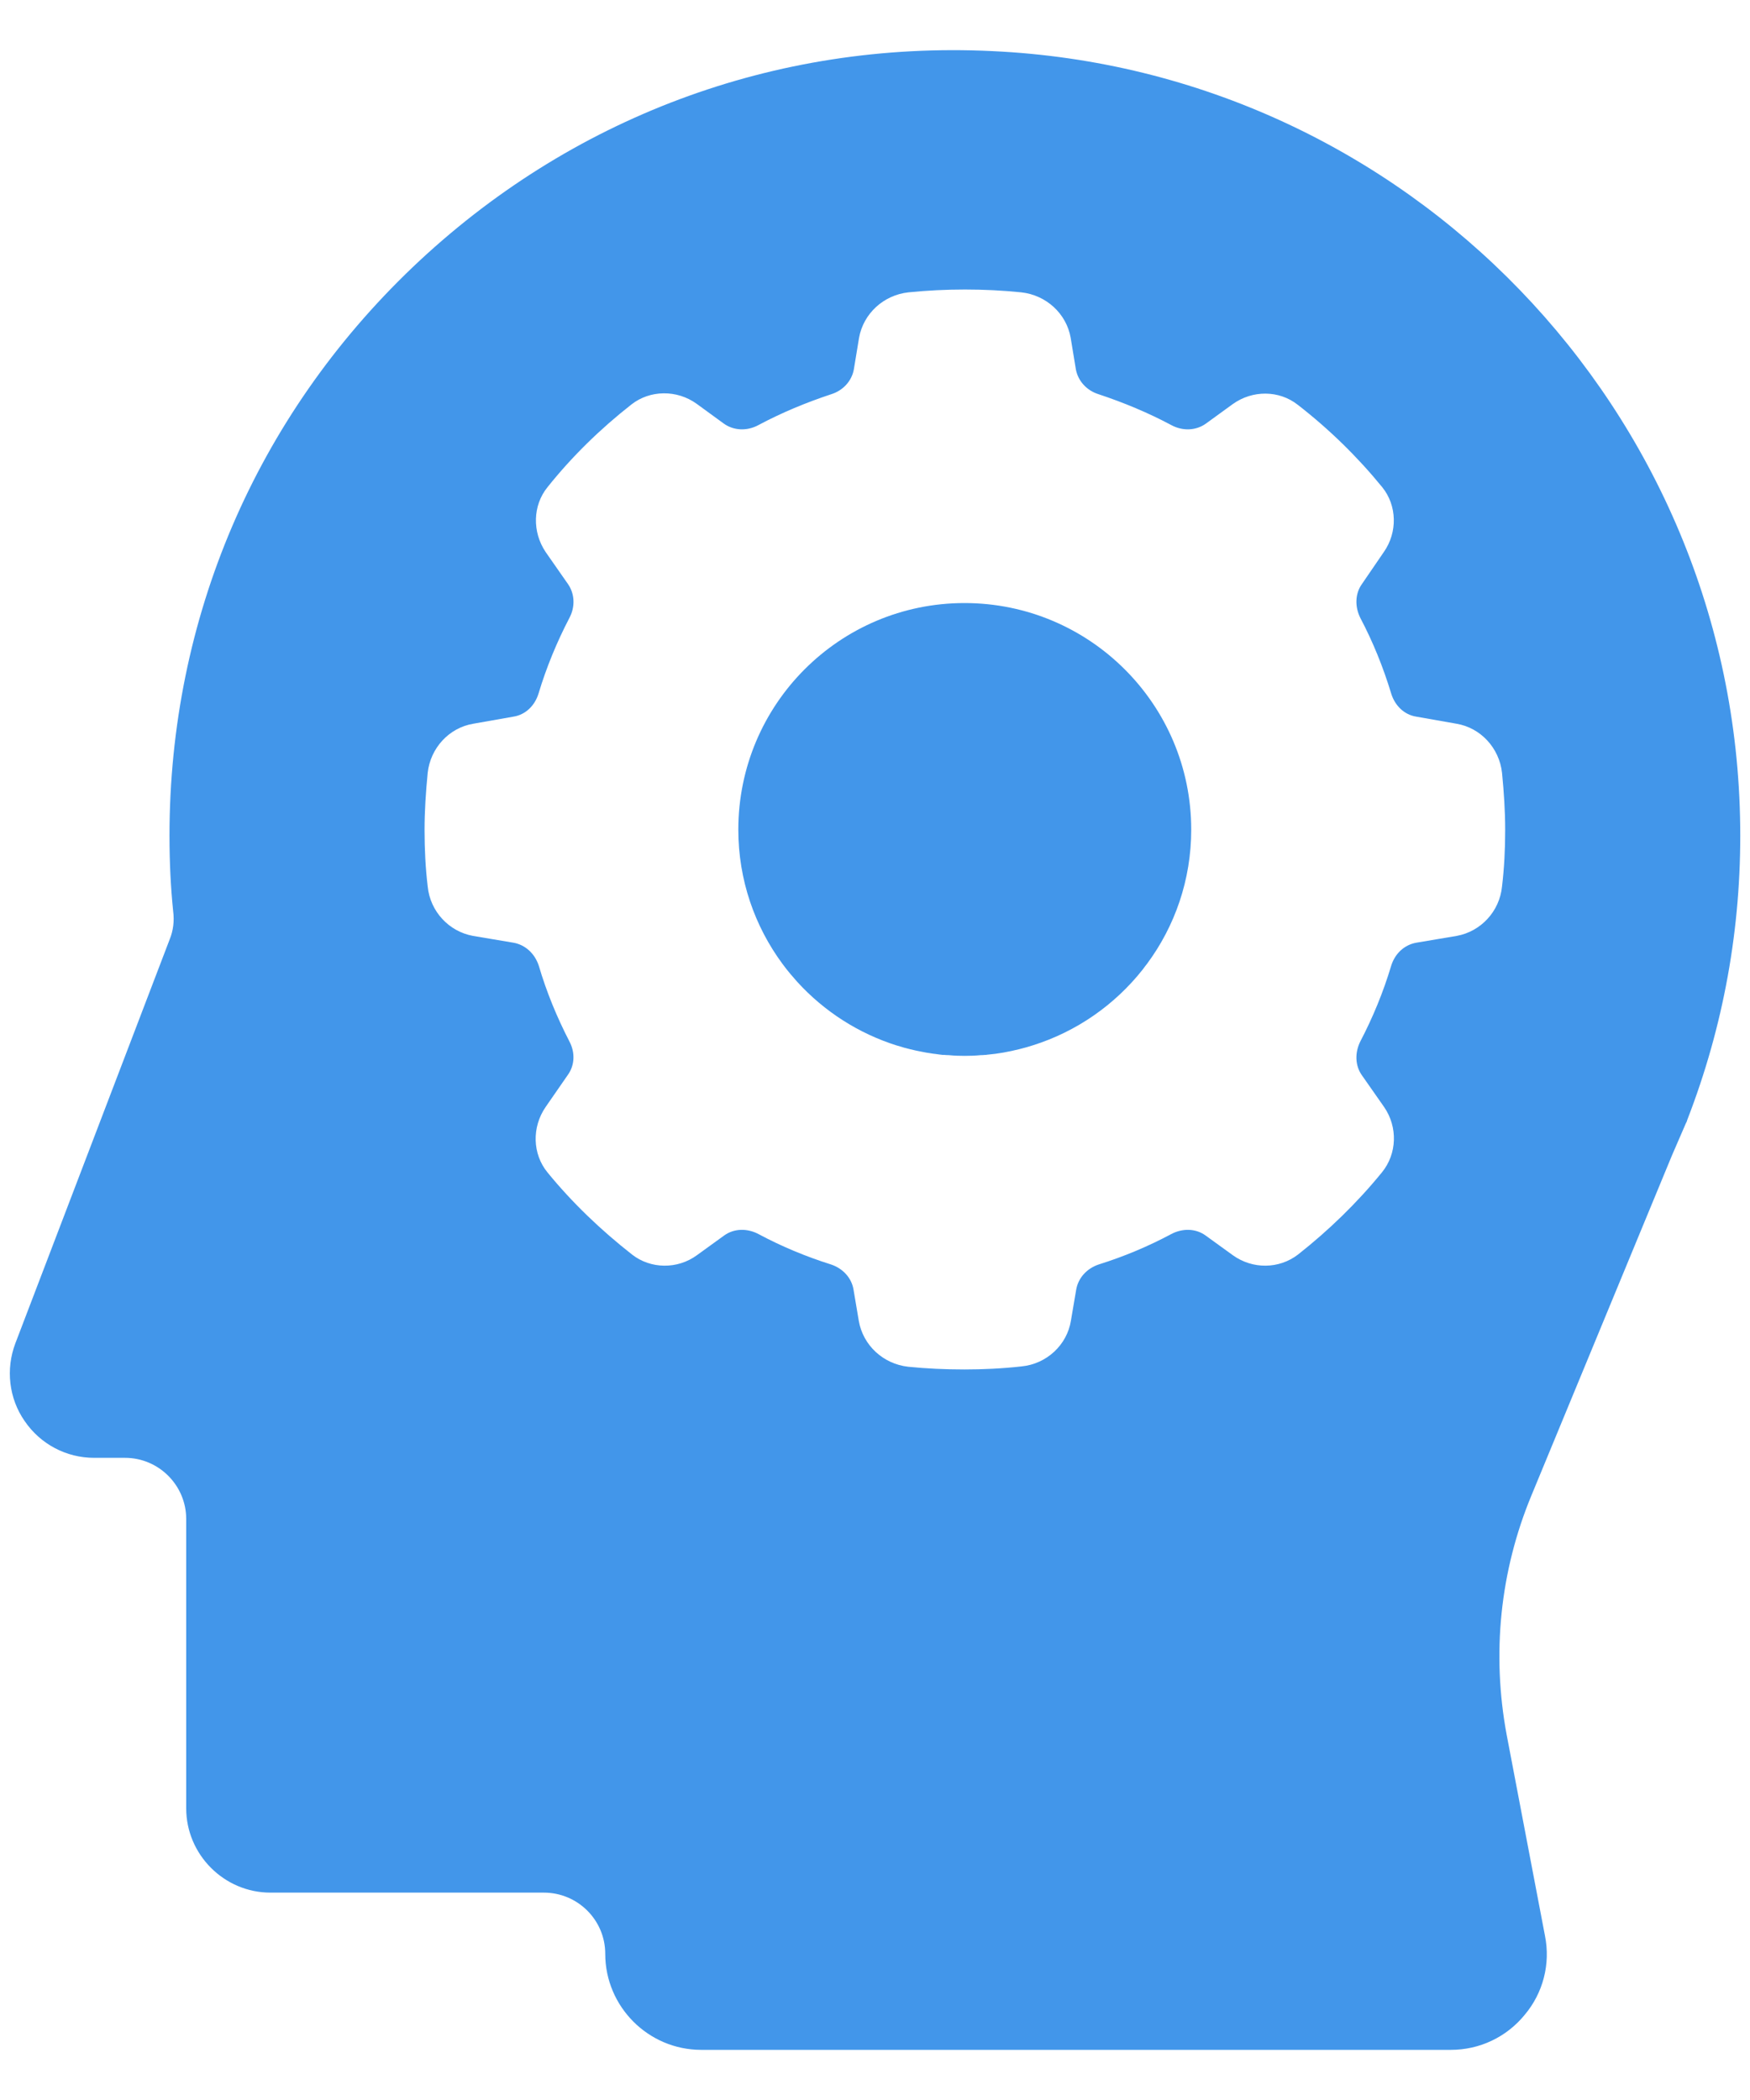
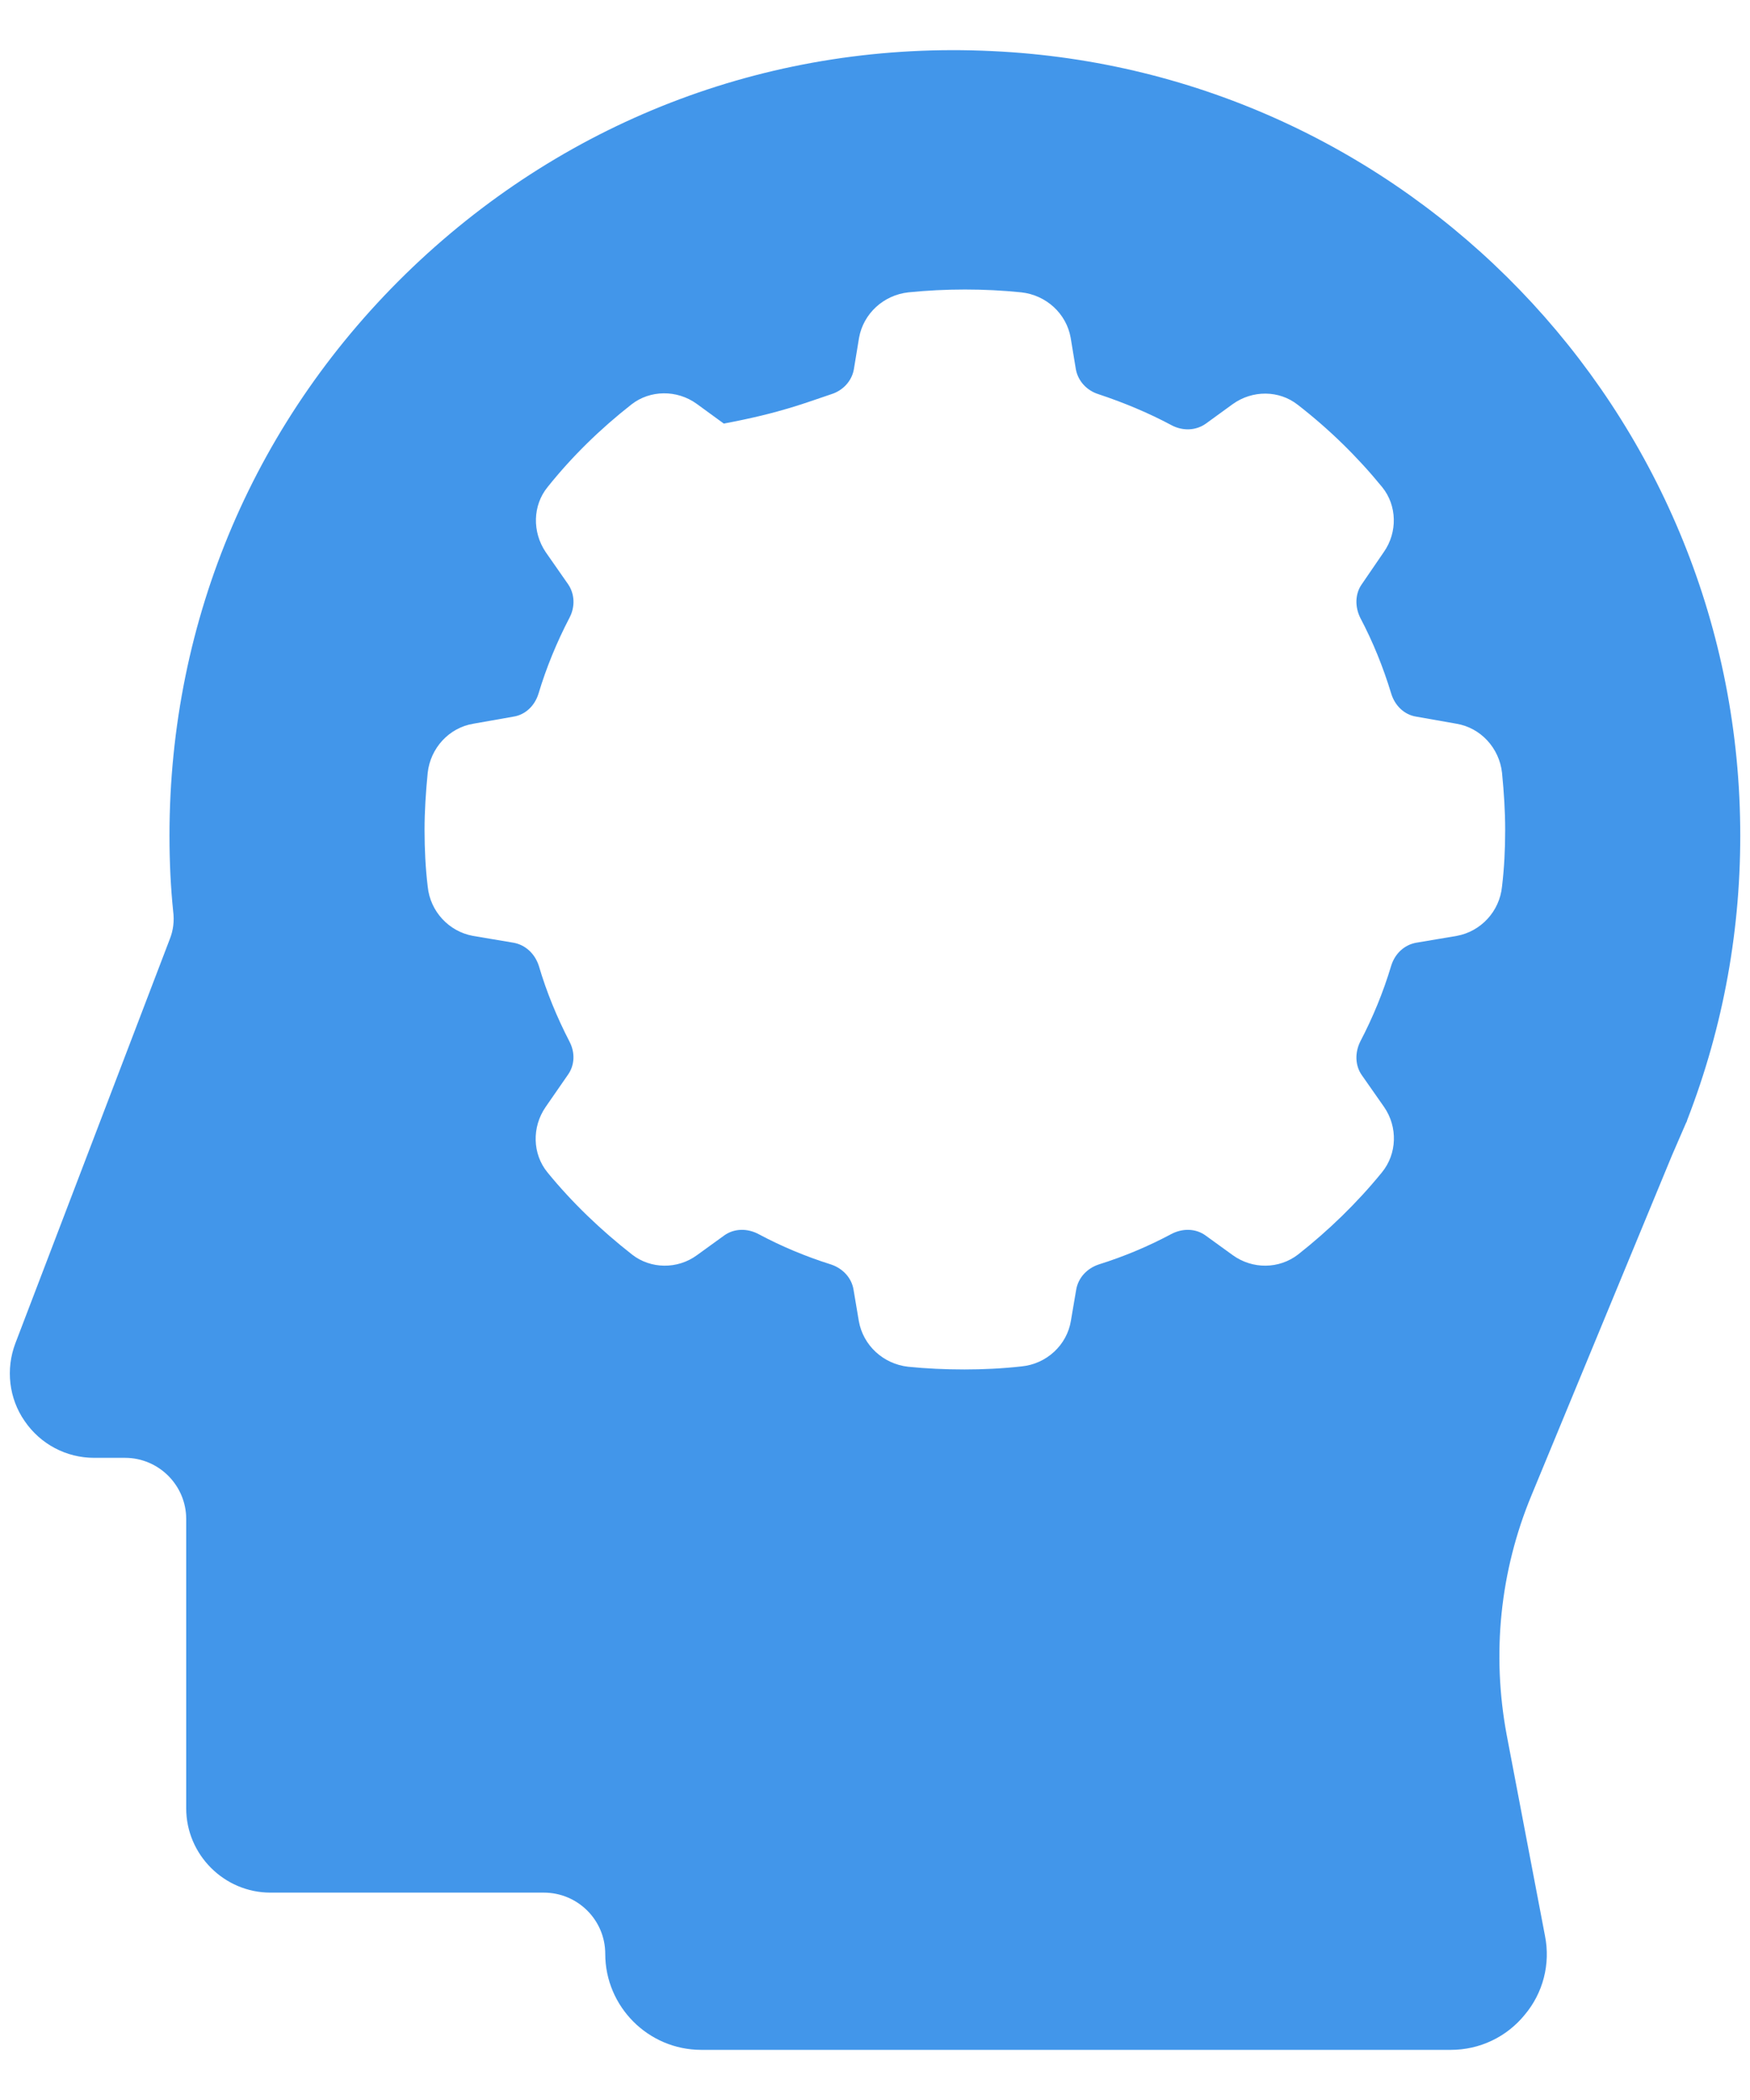
<svg xmlns="http://www.w3.org/2000/svg" fill="none" viewBox="0 0 20 24" height="24" width="20">
-   <path fill="#4296EA" d="M11.023 6.892C9.596 6.892 8.438 8.049 8.438 9.482C8.438 10.057 8.626 10.587 8.942 11.015C8.972 11.056 9.002 11.094 9.034 11.132L9.113 11.223C9.419 11.558 9.81 11.811 10.253 11.95H10.255C10.304 11.966 10.355 11.98 10.405 11.992C10.448 12.003 10.492 12.012 10.535 12.02C10.567 12.027 10.601 12.033 10.633 12.037C10.651 12.041 10.671 12.043 10.689 12.045C10.717 12.05 10.745 12.052 10.772 12.056H10.79C10.809 12.058 10.826 12.059 10.845 12.059C10.903 12.065 10.963 12.067 11.023 12.067C11.085 12.067 11.146 12.065 11.206 12.059C11.224 12.059 11.241 12.058 11.26 12.056C11.266 12.056 11.273 12.056 11.281 12.054C11.407 12.043 11.531 12.02 11.651 11.99C11.701 11.977 11.752 11.964 11.803 11.947C12.305 11.789 12.742 11.483 13.062 11.077C13.076 11.056 13.093 11.036 13.109 11.015C13.426 10.587 13.614 10.057 13.614 9.482C13.614 8.049 12.451 6.892 11.023 6.892Z" />
-   <path fill="#4296EA" d="M11.339 0.584C8.855 0.464 6.508 1.347 4.715 3.055C2.922 4.767 1.937 7.071 1.937 9.549C1.937 9.859 1.951 10.142 1.979 10.414C1.994 10.527 1.979 10.636 1.941 10.731L0.176 15.351C0.063 15.648 0.102 15.983 0.282 16.241C0.462 16.505 0.758 16.661 1.076 16.661H1.429C1.814 16.661 2.128 16.975 2.128 17.36V20.666C2.128 21.196 2.562 21.63 3.091 21.63H6.215C6.603 21.63 6.917 21.944 6.917 22.329C6.917 22.932 7.408 23.427 8.015 23.427H16.581C16.909 23.427 17.216 23.282 17.424 23.028C17.636 22.777 17.721 22.445 17.657 22.124L17.219 19.826C17.047 18.902 17.142 17.959 17.502 17.091L19.108 13.205L19.27 12.831C19.273 12.831 19.284 12.8 19.284 12.796C19.697 11.73 19.902 10.601 19.888 9.443C19.835 4.696 16.079 0.803 11.339 0.584ZM17.166 10.131C17.138 10.417 16.923 10.646 16.648 10.696L16.185 10.774C16.051 10.798 15.942 10.897 15.899 11.038C15.808 11.342 15.688 11.631 15.546 11.903C15.483 12.03 15.486 12.178 15.564 12.288L15.818 12.651C15.977 12.881 15.966 13.188 15.793 13.399C15.508 13.749 15.183 14.063 14.834 14.338C14.618 14.504 14.315 14.508 14.089 14.345L13.778 14.12C13.665 14.038 13.514 14.035 13.383 14.105C13.125 14.243 12.847 14.36 12.557 14.451C12.419 14.497 12.321 14.607 12.299 14.741L12.239 15.094C12.194 15.372 11.961 15.588 11.675 15.616C11.452 15.641 11.233 15.651 11.022 15.651C10.803 15.651 10.584 15.641 10.379 15.62C10.094 15.588 9.864 15.376 9.815 15.097L9.755 14.741C9.734 14.607 9.635 14.497 9.497 14.451C9.208 14.36 8.929 14.243 8.671 14.105C8.541 14.035 8.389 14.038 8.276 14.12L7.965 14.345C7.743 14.508 7.436 14.504 7.224 14.338C6.868 14.059 6.539 13.745 6.257 13.399C6.084 13.188 6.077 12.881 6.236 12.651L6.49 12.284C6.568 12.175 6.575 12.03 6.508 11.903C6.366 11.628 6.246 11.338 6.158 11.038C6.112 10.897 6.003 10.798 5.869 10.774L5.406 10.696C5.131 10.646 4.916 10.417 4.888 10.131C4.863 9.923 4.852 9.708 4.852 9.485C4.852 9.274 4.866 9.055 4.888 8.832C4.919 8.55 5.131 8.317 5.41 8.271L5.869 8.19C6.003 8.169 6.112 8.067 6.155 7.925C6.243 7.632 6.363 7.339 6.508 7.061C6.575 6.934 6.568 6.789 6.494 6.679L6.236 6.309C6.081 6.079 6.088 5.776 6.257 5.568C6.536 5.218 6.861 4.901 7.217 4.622C7.429 4.456 7.736 4.452 7.962 4.615L8.272 4.841C8.385 4.922 8.537 4.929 8.668 4.858C8.932 4.717 9.211 4.601 9.501 4.505C9.635 4.463 9.734 4.354 9.758 4.223L9.818 3.859C9.868 3.584 10.097 3.372 10.383 3.341C10.803 3.298 11.255 3.298 11.671 3.341C11.957 3.372 12.187 3.584 12.236 3.859L12.296 4.223C12.321 4.354 12.419 4.463 12.554 4.505C12.843 4.601 13.122 4.717 13.386 4.858C13.517 4.929 13.669 4.922 13.782 4.841L14.089 4.618C14.315 4.456 14.618 4.459 14.83 4.625C15.19 4.904 15.515 5.222 15.797 5.568C15.966 5.776 15.974 6.083 15.815 6.309L15.564 6.676C15.486 6.785 15.483 6.934 15.546 7.061C15.691 7.336 15.808 7.625 15.899 7.925C15.942 8.067 16.051 8.169 16.185 8.19L16.644 8.271C16.923 8.317 17.135 8.55 17.166 8.832C17.188 9.055 17.202 9.274 17.202 9.485C17.202 9.708 17.191 9.923 17.166 10.131Z" />
+   <path fill="#4296EA" d="M11.339 0.584C8.855 0.464 6.508 1.347 4.715 3.055C2.922 4.767 1.937 7.071 1.937 9.549C1.937 9.859 1.951 10.142 1.979 10.414C1.994 10.527 1.979 10.636 1.941 10.731L0.176 15.351C0.063 15.648 0.102 15.983 0.282 16.241C0.462 16.505 0.758 16.661 1.076 16.661H1.429C1.814 16.661 2.128 16.975 2.128 17.36V20.666C2.128 21.196 2.562 21.63 3.091 21.63H6.215C6.603 21.63 6.917 21.944 6.917 22.329C6.917 22.932 7.408 23.427 8.015 23.427H16.581C16.909 23.427 17.216 23.282 17.424 23.028C17.636 22.777 17.721 22.445 17.657 22.124L17.219 19.826C17.047 18.902 17.142 17.959 17.502 17.091L19.108 13.205L19.27 12.831C19.273 12.831 19.284 12.8 19.284 12.796C19.697 11.73 19.902 10.601 19.888 9.443C19.835 4.696 16.079 0.803 11.339 0.584ZM17.166 10.131C17.138 10.417 16.923 10.646 16.648 10.696L16.185 10.774C16.051 10.798 15.942 10.897 15.899 11.038C15.808 11.342 15.688 11.631 15.546 11.903C15.483 12.03 15.486 12.178 15.564 12.288L15.818 12.651C15.977 12.881 15.966 13.188 15.793 13.399C15.508 13.749 15.183 14.063 14.834 14.338C14.618 14.504 14.315 14.508 14.089 14.345L13.778 14.12C13.665 14.038 13.514 14.035 13.383 14.105C13.125 14.243 12.847 14.36 12.557 14.451C12.419 14.497 12.321 14.607 12.299 14.741L12.239 15.094C12.194 15.372 11.961 15.588 11.675 15.616C11.452 15.641 11.233 15.651 11.022 15.651C10.803 15.651 10.584 15.641 10.379 15.62C10.094 15.588 9.864 15.376 9.815 15.097L9.755 14.741C9.734 14.607 9.635 14.497 9.497 14.451C9.208 14.36 8.929 14.243 8.671 14.105C8.541 14.035 8.389 14.038 8.276 14.12L7.965 14.345C7.743 14.508 7.436 14.504 7.224 14.338C6.868 14.059 6.539 13.745 6.257 13.399C6.084 13.188 6.077 12.881 6.236 12.651L6.49 12.284C6.568 12.175 6.575 12.03 6.508 11.903C6.366 11.628 6.246 11.338 6.158 11.038C6.112 10.897 6.003 10.798 5.869 10.774L5.406 10.696C5.131 10.646 4.916 10.417 4.888 10.131C4.863 9.923 4.852 9.708 4.852 9.485C4.852 9.274 4.866 9.055 4.888 8.832C4.919 8.55 5.131 8.317 5.41 8.271L5.869 8.19C6.003 8.169 6.112 8.067 6.155 7.925C6.243 7.632 6.363 7.339 6.508 7.061C6.575 6.934 6.568 6.789 6.494 6.679L6.236 6.309C6.081 6.079 6.088 5.776 6.257 5.568C6.536 5.218 6.861 4.901 7.217 4.622C7.429 4.456 7.736 4.452 7.962 4.615L8.272 4.841C8.932 4.717 9.211 4.601 9.501 4.505C9.635 4.463 9.734 4.354 9.758 4.223L9.818 3.859C9.868 3.584 10.097 3.372 10.383 3.341C10.803 3.298 11.255 3.298 11.671 3.341C11.957 3.372 12.187 3.584 12.236 3.859L12.296 4.223C12.321 4.354 12.419 4.463 12.554 4.505C12.843 4.601 13.122 4.717 13.386 4.858C13.517 4.929 13.669 4.922 13.782 4.841L14.089 4.618C14.315 4.456 14.618 4.459 14.83 4.625C15.19 4.904 15.515 5.222 15.797 5.568C15.966 5.776 15.974 6.083 15.815 6.309L15.564 6.676C15.486 6.785 15.483 6.934 15.546 7.061C15.691 7.336 15.808 7.625 15.899 7.925C15.942 8.067 16.051 8.169 16.185 8.19L16.644 8.271C16.923 8.317 17.135 8.55 17.166 8.832C17.188 9.055 17.202 9.274 17.202 9.485C17.202 9.708 17.191 9.923 17.166 10.131Z" />
</svg>